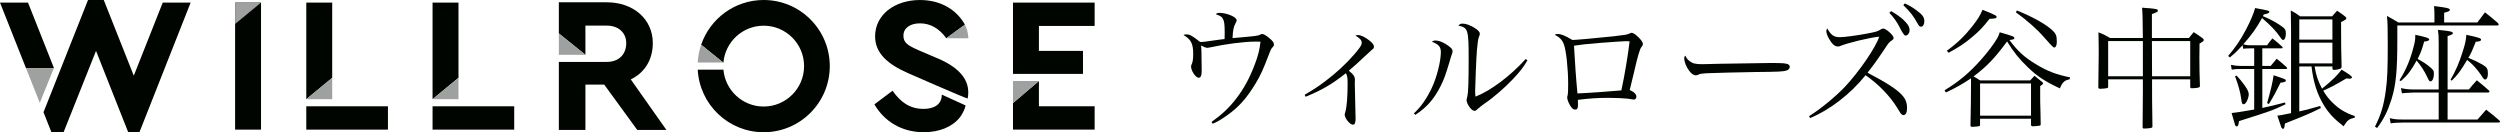
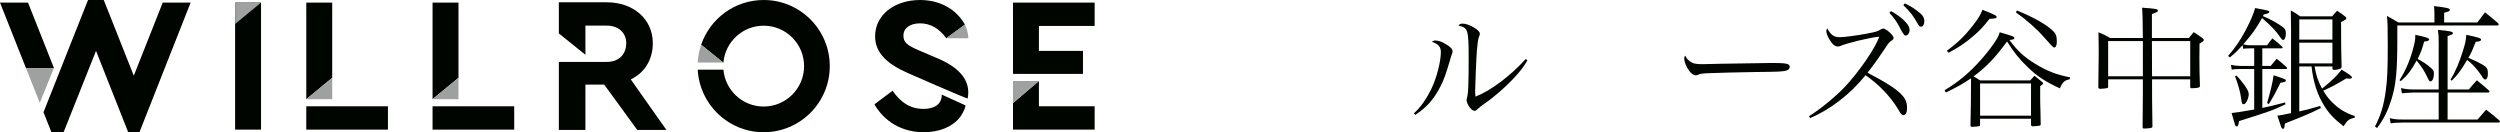
<svg xmlns="http://www.w3.org/2000/svg" id="_レイヤー_2" data-name="レイヤー 2" viewBox="0 0 601.465 31.813">
  <defs>
    <style>
      .cls-1 {
        fill: #9fa0a0;
      }

      .cls-2 {
        fill: #000500;
      }
    </style>
  </defs>
  <g id="_レイヤー_1-2" data-name="レイヤー 1">
    <g>
      <g>
        <g>
          <polygon class="cls-2" points="249.948 25.573 249.948 19.492 243.711 24.793 243.711 31.186 263.356 31.186 263.356 25.573 249.948 25.573" />
          <polygon class="cls-2" points="260.55 17.777 260.55 12.242 249.948 12.242 249.948 6.24 263.356 6.24 263.356 .627 243.711 .627 243.711 17.777 260.55 17.777" />
          <rect class="cls-2" x="56.563" y=".627" width="6.236" height="30.559" />
          <polygon class="cls-2" points="84.134 25.573 79.924 25.573 73.688 25.573 73.688 31.186 93.332 31.186 93.332 25.573 84.134 25.573" />
          <polygon class="cls-2" points="79.924 .627 73.688 .627 73.688 23.858 79.924 18.713 79.924 .627" />
          <polygon class="cls-2" points="114.514 25.573 110.305 25.573 104.068 25.573 104.068 31.186 123.713 31.186 123.713 25.573 114.514 25.573" />
          <polygon class="cls-2" points="110.305 .627 104.068 .627 104.068 23.858 110.305 18.713 110.305 .627" />
          <path class="cls-2" d="M151.755,19.103c3.274-1.559,5.301-4.677,5.301-8.731,0-5.769-4.677-9.822-11.07-9.822h-11.537v7.484l6.392,5.145v-7.016h5.145c2.806,0,4.677,1.715,4.677,4.21,0,2.651-1.715,4.521-4.677,4.521h-11.537v16.371h6.392v-10.914h4.522l7.951,10.914h7.016l-8.575-12.161Z" />
          <path class="cls-2" d="M39.151.627l-6.964,17.583L24.965.003h-3.788l-10.712,27.004,1.905,4.802h2.927l7.804-19.567,7.744,19.567h2.702L45.864.627h-6.713ZM12.983,16.374L6.737.627H0l6.247,15.747h6.737Z" />
          <path class="cls-2" d="M183.726,0c-6.984,0-12.902,4.507-15.041,10.767l5.317,4.279v.003h.043c.435-4.968,4.6-8.867,9.681-8.867,5.371,0,9.724,4.354,9.724,9.724s-4.354,9.724-9.724,9.724c-5.081,0-9.246-3.899-9.681-8.867h-6.182c.448,8.384,7.368,15.049,15.863,15.049,8.785,0,15.906-7.122,15.906-15.906s-7.121-15.906-15.906-15.906Z" />
          <path class="cls-2" d="M224.831,13.724l-3.656-1.559c-2.826-1.247-3.823-1.871-3.823-3.586,0-1.871,1.662-2.962,3.989-2.962,2.493,0,4.654,1.247,6.316,3.586l4.488-3.274C230.149,2.342,226.327.003,221.34.003c-6.15,0-10.804,3.586-10.804,8.731,0,4.054,2.992,6.704,7.978,8.887,0,0,13.841,6.081,14.294,6.081.918-4.689-2.493-7.796-7.978-9.978Z" />
          <path class="cls-2" d="M226.566,22.752l.016.02c-.003,2.49-2.028,3.425-4.365,3.425-3.43,0-5.613-1.715-7.484-4.366l-4.365,3.274c2.339,4.054,6.548,6.704,11.849,6.704,3.742,0,6.86-1.247,8.731-3.586,0,0,1.14-1.537,1.355-2.858-2.019-.92-5.737-2.614-5.737-2.614Z" />
        </g>
        <g>
          <polygon class="cls-1" points="243.711 19.492 243.711 24.793 249.948 19.492 243.711 19.492" />
          <polygon class="cls-1" points="56.563 5.772 62.799 .627 56.563 .627 56.563 5.772" />
          <polygon class="cls-1" points="79.924 18.713 73.688 23.858 79.924 23.858 79.924 18.713" />
          <polygon class="cls-1" points="110.305 18.713 104.068 23.858 110.305 23.858 110.305 18.713" />
-           <polygon class="cls-1" points="134.449 13.181 140.841 13.181 140.841 13.178 134.449 8.033 134.449 13.181" />
          <polygon class="cls-1" points="12.967 16.374 9.57 24.753 6.247 16.374 12.967 16.374" />
          <path class="cls-1" d="M174.001,15.049v-.003l-5.317-4.279c-.463,1.355-.742,2.79-.822,4.282h6.139Z" />
          <path class="cls-1" d="M227.656,9.202h5.319c-.056-1.249-.361-2.321-.831-3.274l-4.488,3.274Z" />
        </g>
      </g>
      <g>
-         <path class="cls-2" d="M291.481,29.33c2.528-1.792,4.224-3.392,5.952-5.631,1.856-2.432,3.168-4.832,4.448-8.191.832-2.176,1.183-3.648,1.375-5.472-.512-.032-.64-.032-1.023-.032-2.88,0-7.359.576-11.135,1.408-.256.064-.448.096-.576.096-.384,0-.8-.16-1.632-.576.128.352.128.384.16,1.44.032,2.271.064,4.448.064,4.607,0,1.184-.224,1.728-.736,1.728-.704,0-1.824-1.664-1.824-2.688,0-.224.032-.352.224-.736.192-.48.288-1.216.288-2.336,0-2.464-.544-3.488-2.336-4.512.256-.128.384-.16.64-.16.896,0,1.376.256,3.36,1.824.8,0,.928-.032,3.167-.352,1.28-.192,1.696-.224,2.72-.352.032-.512.032-.736.032-1.44,0-1.984-.096-2.848-.416-3.392-.288-.544-.544-.704-1.728-1.152.256-.224.48-.32.8-.32,1.855,0,4.224.992,4.224,1.792,0,.192-.064.32-.288.736-.448.768-.64,1.792-.704,3.552,5.536-.48,6.08-.544,6.559-.8.256-.128.416-.192.576-.192.319,0,.832.288,1.567.864.929.768,1.248,1.184,1.248,1.632,0,.32-.032.384-.384.768-.288.288-.479.736-.928,1.92-1.152,3.072-1.92,4.8-3.071,6.688-2.144,3.552-4.096,5.76-6.944,7.744-1.408.992-2.208,1.472-3.392,1.984l-.288-.448Z" />
-         <path class="cls-2" d="M313.881,22.802c2.816-1.632,4.256-2.656,6.815-4.736,2.528-2.08,4.992-4.64,6.432-6.624.353-.512.48-.8.48-1.216,0-.544-.448-1.024-1.504-1.664.256-.096.384-.128.64-.128.64,0,1.728.512,2.72,1.312.768.608,1.088,1.056,1.088,1.472,0,.32-.096.48-.64.896q-.416.352-1.536,1.408c-1.12,1.088-2.528,2.336-3.872,3.488,1.152.928,1.473,1.408,1.473,2.271,0,.064,0,.32-.032.704v.192c0,1.056.096,4.512.16,7.167.031.288.031.992.031,1.152,0,1.024-.191,1.504-.64,1.504-.736,0-1.983-1.536-1.983-2.432,0-.096.031-.256.128-.544.384-1.248.575-3.68.575-7.04,0-1.312-.096-1.824-.415-2.368-3.36,2.656-5.76,4.063-9.695,5.664l-.225-.48Z" />
        <path class="cls-2" d="M340.156,27.282c1.76-1.632,3.04-3.488,4.288-6.08,1.216-2.528,2.207-6.463,2.207-8.671,0-1.248-.544-1.888-2.176-2.496.353-.224.513-.288.864-.288.704,0,1.472.256,2.399.8,1.185.704,1.729,1.248,1.729,1.76,0,.256-.064.512-.416,1.472q-.032.128-.32,1.12c-1.023,3.359-1.312,4.16-2.176,5.887-1.536,3.04-3.328,5.088-6.048,6.848l-.352-.352ZM367.482,14.515c-.992,1.696-1.824,2.752-3.488,4.512-1.855,1.984-4.8,4.544-6.783,5.855-.608.416-1.536,1.152-1.824,1.44-.256.256-.416.352-.64.352-.736,0-1.92-1.664-1.92-2.656,0-.064.064-.384.224-.992.192-.736.288-3.584.288-8.671,0-7.264-.128-7.68-2.464-8.191.32-.384.544-.48,1.024-.48.768,0,1.76.352,2.815.992.928.576,1.312,1.024,1.312,1.472,0,.16-.032.288-.256.864-.16.416-.32,1.504-.448,3.136-.128,1.344-.416,8.416-.416,9.631,0,.416,0,.768.063,1.472,3.712-1.44,8.416-4.992,12.096-9.055l.416.32Z" />
-         <path class="cls-2" d="M374.682,8.179c.928,0,1.728.32,3.615,1.44,1.152-.032,5.023-.384,9.983-.896,2.784-.32,3.136-.384,3.712-.64.288-.16.384-.192.544-.192.384,0,.96.384,1.664,1.088.735.736,1.056,1.216,1.056,1.6,0,.224-.064.352-.256.608-.32.416-.448.736-.769,1.76-.319,1.056-.479,1.76-1.344,5.408q-.576,2.496-.8,3.296c1.088.48,1.6,1.024,1.6,1.632,0,.384-.256.672-.607.672q-.225,0-1.568-.224c-.8-.096-2.72-.192-4.543-.192-2.496,0-4.576.128-7.36.48.032.8.032.832.032,1.184,0,.864-.16,1.152-.704,1.152-.512,0-.96-.448-1.439-1.44-.288-.576-.448-1.12-.448-1.472,0-.16,0-.224.128-.64.064-.288.097-1.248.097-2.56,0-3.744-.48-8.127-1.024-9.567-.416-1.088-1.056-1.76-2.208-2.304.288-.16.384-.192.641-.192ZM379.513,22.482c2.4-.096,8.735-.544,10.56-.736.735-3.295,1.664-8.831,1.983-11.807-.416-.032-.575-.032-.863-.032-.641,0-2.304.128-6.304.416-3.456.288-4.544.416-6.208.672.16,3.264.544,8.607.832,11.487Z" />
        <path class="cls-2" d="M406.457,14.675c.8.608,1.408.768,3.104.768q.352,0,3.936-.096c1.248-.032,11.423-.192,12.479-.192,2.88,0,3.584.064,4.16.288.319.16.448.352.448.64,0,.384-.288.736-.736.864-.864.288-1.632.32-7.68.384-2.976.032-10.303.224-11.423.288-1.504.096-1.792.128-2.304.416-.128.032-.353.096-.48.096-.479,0-.992-.352-1.536-1.056-.672-.832-1.216-2.176-1.216-2.944,0-.448.032-.512.257-.736.384.736.544.96.991,1.28Z" />
        <path class="cls-2" d="M435.227,27.954c2.688-1.664,6.208-4.543,8.607-7.039,3.456-3.68,7.359-9.344,8.287-12.095-2.048.16-7.775,1.536-9.438,2.271-.16.064-.32.096-.544.096-.704,0-1.376-.576-2.08-1.824-.416-.704-.672-1.408-.672-1.888,0-.224.063-.352.224-.64.928,1.632,1.6,2.112,3.04,2.112,1.023,0,4.224-.416,6.688-.896,1.855-.352,2.432-.512,3.008-.896.319-.192.544-.288.735-.288.673,0,2.496,1.632,2.496,2.24,0,.256-.128.416-.416.608-.64.416-.735.512-1.823,2.176-.929,1.376-1.889,2.784-2.4,3.456-.544.704-1.088,1.408-1.632,2.144,4.576,2.4,7.008,3.968,8.287,5.375.864.928,1.216,1.856,1.216,3.168,0,1.024-.319,1.664-.863,1.664-.225,0-.48-.16-.736-.512q-.128-.192-.768-1.248c-1.696-2.784-4.576-5.76-7.615-7.839-3.616,4.512-8.64,8.383-13.344,10.303l-.256-.448ZM454.97,2.676c1.184.672,2.048,1.28,2.848,1.984,1.151,1.056,1.6,1.792,1.6,2.56s-.448,1.344-.992,1.344q-.416,0-1.439-2.08c-.544-1.12-1.568-2.528-2.432-3.392l.416-.416ZM458.265.82c1.152.512,2.08,1.088,3.04,1.824,1.248.928,1.664,1.568,1.664,2.464,0,.768-.32,1.312-.8,1.312-.288,0-.48-.16-.736-.608-1.12-2.016-1.76-2.848-3.52-4.576l.352-.416Z" />
        <path class="cls-2" d="M474.202,18.834c-1.888,1.28-3.2,2.048-6.048,3.424l-.32-.544c3.456-2.08,6.016-4.224,8.896-7.487,1.472-1.664,3.008-3.68,3.776-5.024.224-.416.384-.736.607-1.44,1.408.384,2.784.832,3.168.992.224.128.352.256.352.416,0,.256-.256.352-1.184.448,1.888,2.592,3.487,4.064,6.239,5.76,2.848,1.728,4.96,2.56,8.352,3.231l-.128.48c-1.184.192-1.728.704-2.336,2.176-3.647-1.728-5.407-2.879-7.68-5.056-2.111-2.016-3.487-3.744-5.023-6.239-2.848,3.904-4.896,6.047-8.063,8.416.544.288.8.448,1.568.96h12.062c.448-.512.576-.64,1.024-1.12.8.64,1.056.832,1.824,1.472.191.16.256.256.256.352,0,.16-.225.352-.704.672v2.08c0,1.024,0,2.272.063,3.84.032,1.824.032,2.048.064,3.231,0,.224-.064.32-.256.352-.32.064-1.185.16-1.6.16-.288,0-.385-.064-.48-.288v-1.536h-12.255v1.472c0,.352-.192.384-1.856.48-.319,0-.447-.096-.447-.288v-.128q.128-5.983.128-10.335v-.928ZM468.378,12.211c2.592-1.888,4.353-3.616,6.208-5.983,1.28-1.664,1.855-2.56,2.368-3.872,1.216.448,2.623,1.056,3.071,1.312.224.128.32.224.32.384,0,.352-.256.416-1.696.48-1.567,2.016-2.527,3.008-4.256,4.447-1.792,1.504-3.104,2.368-5.6,3.712l-.416-.48ZM476.378,27.826h12.255v-7.743h-12.255v7.743ZM485.242,2.516c3.84,1.568,6.815,3.232,8.415,4.672.96.864,1.185,1.375,1.185,2.848,0,.896-.257,1.408-.673,1.408q-.256,0-2.304-2.368c-1.728-2.016-4.352-4.32-6.879-6.111l.256-.448Z" />
        <path class="cls-2" d="M517.753,19.09c0,4.736,0,4.768.097,11.327,0,.192-.064.256-.225.32-.256.096-1.151.192-1.728.192-.32,0-.416-.064-.416-.352q.064-4.607.064-8.447v-3.04h-8.352v1.76c0,.224-.064.288-.256.352-.225.064-1.12.16-1.601.16-.384,0-.512-.096-.512-.416.064-4.8.096-7.359.096-7.647,0-1.696,0-2.944-.063-5.536,1.216.48,1.6.672,2.784,1.376h7.903q-.032-5.888-.192-7.295c.736.064,1.312.128,1.664.128,1.76.16,2.144.256,2.144.576,0,.288-.191.384-1.439.832v5.76h8.896c.512-.608.672-.8,1.151-1.408.96.608,1.216.8,2.08,1.408.224.192.352.32.352.48v.032c-.031.224-.224.384-1.023.832-.032,1.472-.032,2.528-.032,3.328,0,2.464.032,4.127.128,6.847,0,.224-.063.288-.256.384-.256.096-1.12.192-1.664.192-.319,0-.416-.096-.416-.384v-1.76h-9.184ZM515.546,11.507v-1.632h-8.352v8.479h8.352v-6.848ZM526.937,9.875h-9.215c0,1.088,0,3.904.031,8.479h9.184v-8.479Z" />
        <path class="cls-2" d="M544.283,15.859h2.016c.544-.672,1.023-1.248,1.439-1.728,1.057.832,1.376,1.12,2.4,2.048.096.096.128.192.128.224,0,.128-.128.192-.288.192h-5.695v9.375c1.823-.384,2.88-.64,5.439-1.312l.16.416c-3.168,1.504-3.328,1.568-11.199,4.063-.128.96-.256,1.28-.576,1.28-.128,0-.256-.096-.353-.288-.031-.064-.319-1.056-.863-2.944q1.279-.096,5.439-.832v-9.759h-3.264c-.96,0-1.408.032-2.144.16l-.192-1.152c.896.192,1.536.256,2.304.256h3.296v-4.224h-.896c-.608,0-1.185.032-1.761.096l-.128-.864c-1.247,1.344-1.695,1.824-3.071,2.944l-.416-.352c1.76-2.048,2.88-3.68,4.224-6.208,1.152-2.176,1.855-3.84,2.271-5.312,3.136.576,3.424.64,3.424.928,0,.256-.319.384-1.376.64l-.16.384c1.696.704,2.752,1.28,4.032,2.112s1.472,1.12,1.472,2.112c0,.832-.288,1.504-.64,1.504-.192,0-.384-.16-.672-.608-1.056-1.536-2.08-2.656-4.416-4.672-1.376,2.496-2.432,3.936-4.512,6.336.832.192,1.12.224,1.729.224h3.999c.544-.768.704-.992,1.28-1.664,1.088.864,1.408,1.12,2.399,2.048.032.064.064.16.064.192,0,.128-.096.16-.353.16h-4.543v4.224ZM538.075,18.163c.832.896,1.184,1.344,1.856,2.24.8,1.12,1.088,1.696,1.088,2.336,0,.448-.257,1.28-.544,1.76-.225.384-.48.576-.704.576-.353,0-.448-.224-.608-1.568-.191-1.376-.672-3.104-1.439-5.152l.352-.192ZM545.434,24.786c.832-2.88,1.344-5.024,1.568-6.688,2.848.96,2.943.992,2.943,1.28s-.352.416-1.279.512c-1.12,2.271-1.568,3.104-2.816,5.151l-.416-.256ZM556.858,15.987c.384,2.208.8,3.456,1.791,5.343,2.624-2.144,3.68-3.2,4.704-4.576,2.048,1.248,2.496,1.6,2.496,1.856,0,.192-.256.32-.576.32-.192,0-.48-.032-.768-.064-2.784,1.632-3.552,2.048-5.568,2.943.641,1.088,1.248,1.888,2.112,2.752,1.664,1.664,3.136,2.56,5.472,3.36v.384c-1.44.352-1.729.576-2.688,2.08-2.367-1.856-3.583-3.136-4.831-5.216-1.536-2.56-2.464-5.472-2.88-9.183h-2.943v10.815c1.375-.288,2.367-.544,5.023-1.312l.16.512c-2.721,1.344-3.584,1.696-8.64,3.712-.096.96-.192,1.28-.48,1.28-.128,0-.256-.128-.384-.352-.032-.064-.352-.992-.96-2.816.992-.128,1.185-.16,2.496-.448q.224-.032.8-.16V6.963c0-1.568-.032-2.528-.063-4.448,1.023.544,1.312.736,2.239,1.408h7.712c.512-.608.672-.768,1.184-1.344.896.576,1.152.768,1.888,1.344.256.224.353.352.353.48,0,.224-.225.384-1.28.896q0,7.104.128,10.688v.096c0,.16-.064.288-.192.384-.256.16-1.088.352-1.6.352-.288,0-.416-.096-.416-.384v-.448h-4.287ZM561.145,4.66h-7.967v4.863h7.967v-4.863ZM561.145,10.259h-7.967v4.992h7.967v-4.992Z" />
        <path class="cls-2" d="M596.026,5.395c.8-1.056,1.023-1.376,1.823-2.432,1.376,1.088,1.76,1.408,3.104,2.56.128.16.192.288.192.352,0,.192-.096.256-.384.256h-23.998v3.296c0,7.775-.32,10.943-1.408,14.463-.896,2.848-1.824,4.704-3.456,6.912l-.512-.352c1.408-2.784,2.111-5.056,2.592-8.607.384-2.72.479-5.248.479-11.007,0-4.448-.031-5.312-.191-7.007,1.216.672,1.567.864,2.72,1.568h8.703v-1.984c0-.672-.032-1.088-.096-1.952,3.04.352,3.808.544,3.808.896,0,.288-.32.448-1.376.704v2.336h8ZM580.762,22.258q-2.336.096-2.88.192l-.256-1.248c1.312.256,1.856.32,3.136.32h5.952v-11.263c0-1.6-.032-1.952-.192-3.072,2.815.256,3.616.416,3.616.8,0,.224-.16.32-1.28.704v12.831h5.119c.832-1.024,1.089-1.312,1.92-2.208,1.248,1.024,1.664,1.344,2.912,2.464.096.096.128.192.128.224,0,.192-.16.256-.448.256h-9.631v6.496h7.199c.896-1.056,1.185-1.376,2.08-2.368,1.376,1.056,1.792,1.408,3.168,2.592.096.096.16.192.16.256,0,.16-.16.256-.385.256h-23.07c-1.119,0-2.176.064-2.848.192l-.224-1.248c1.12.256,1.696.32,3.071.32h8.704v-6.496h-5.952ZM577.275,19.314c1.632-2.56,2.72-5.216,3.52-8.511.256-1.056.288-1.344.288-2.432,2.56.544,3.359.8,3.359,1.12,0,.256-.512.48-1.056.48h-.16c-.512,1.856-.768,2.592-1.567,4.191,1.216.672,1.92,1.12,2.815,1.856.992.8,1.088.992,1.088,1.792,0,.96-.352,1.76-.8,1.76-.288,0-.352-.064-.832-1.088-.704-1.504-1.504-2.688-2.527-3.904-1.312,2.368-2.145,3.488-3.776,4.928l-.352-.192ZM589.562,19.186c1.216-2.08,2.08-4.064,2.943-6.815.608-1.888.769-2.688.864-4,2.976.64,3.552.832,3.552,1.184,0,.288-.48.48-1.28.48-.863,2.176-1.119,2.784-1.792,3.872,1.408.576,2.4,1.056,3.393,1.632,1.119.672,1.312,1.024,1.312,2.176,0,.896-.256,1.408-.672,1.408-.224,0-.353-.128-.608-.512-.544-.928-1.695-2.368-2.432-3.072-.384-.384-.64-.608-1.279-1.12-1.696,2.815-2.272,3.583-3.712,4.992l-.288-.224Z" />
      </g>
    </g>
  </g>
</svg>